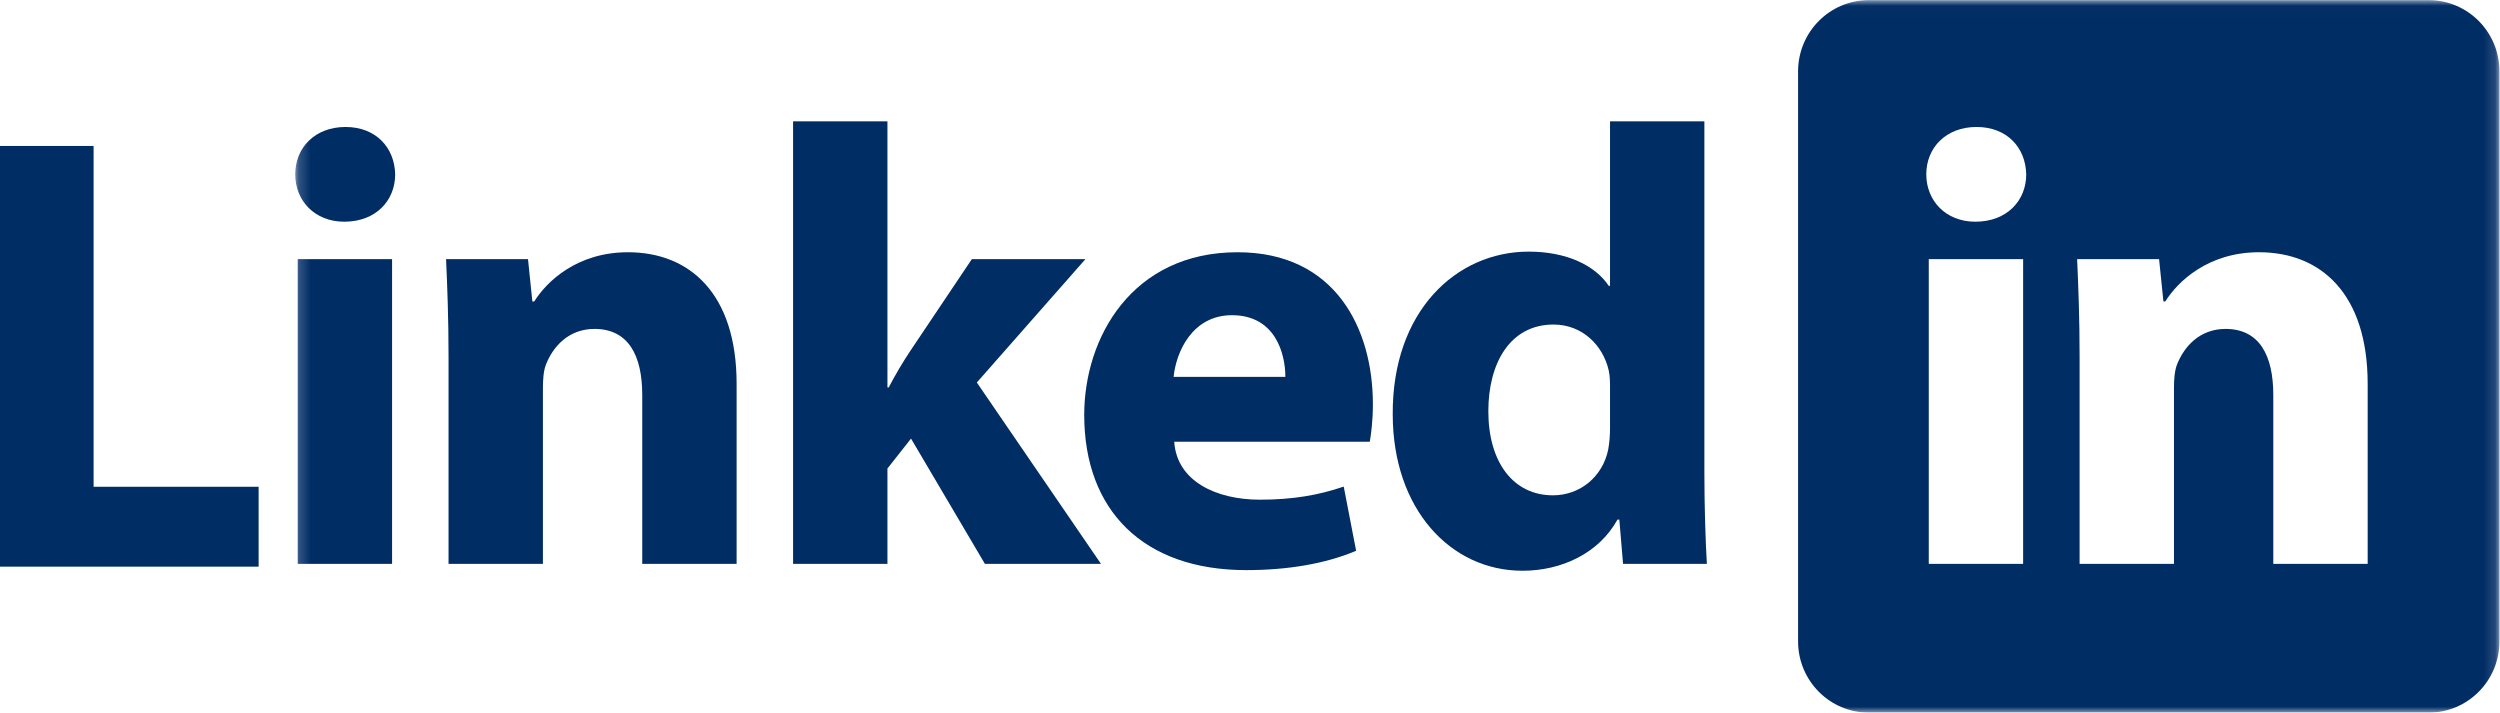
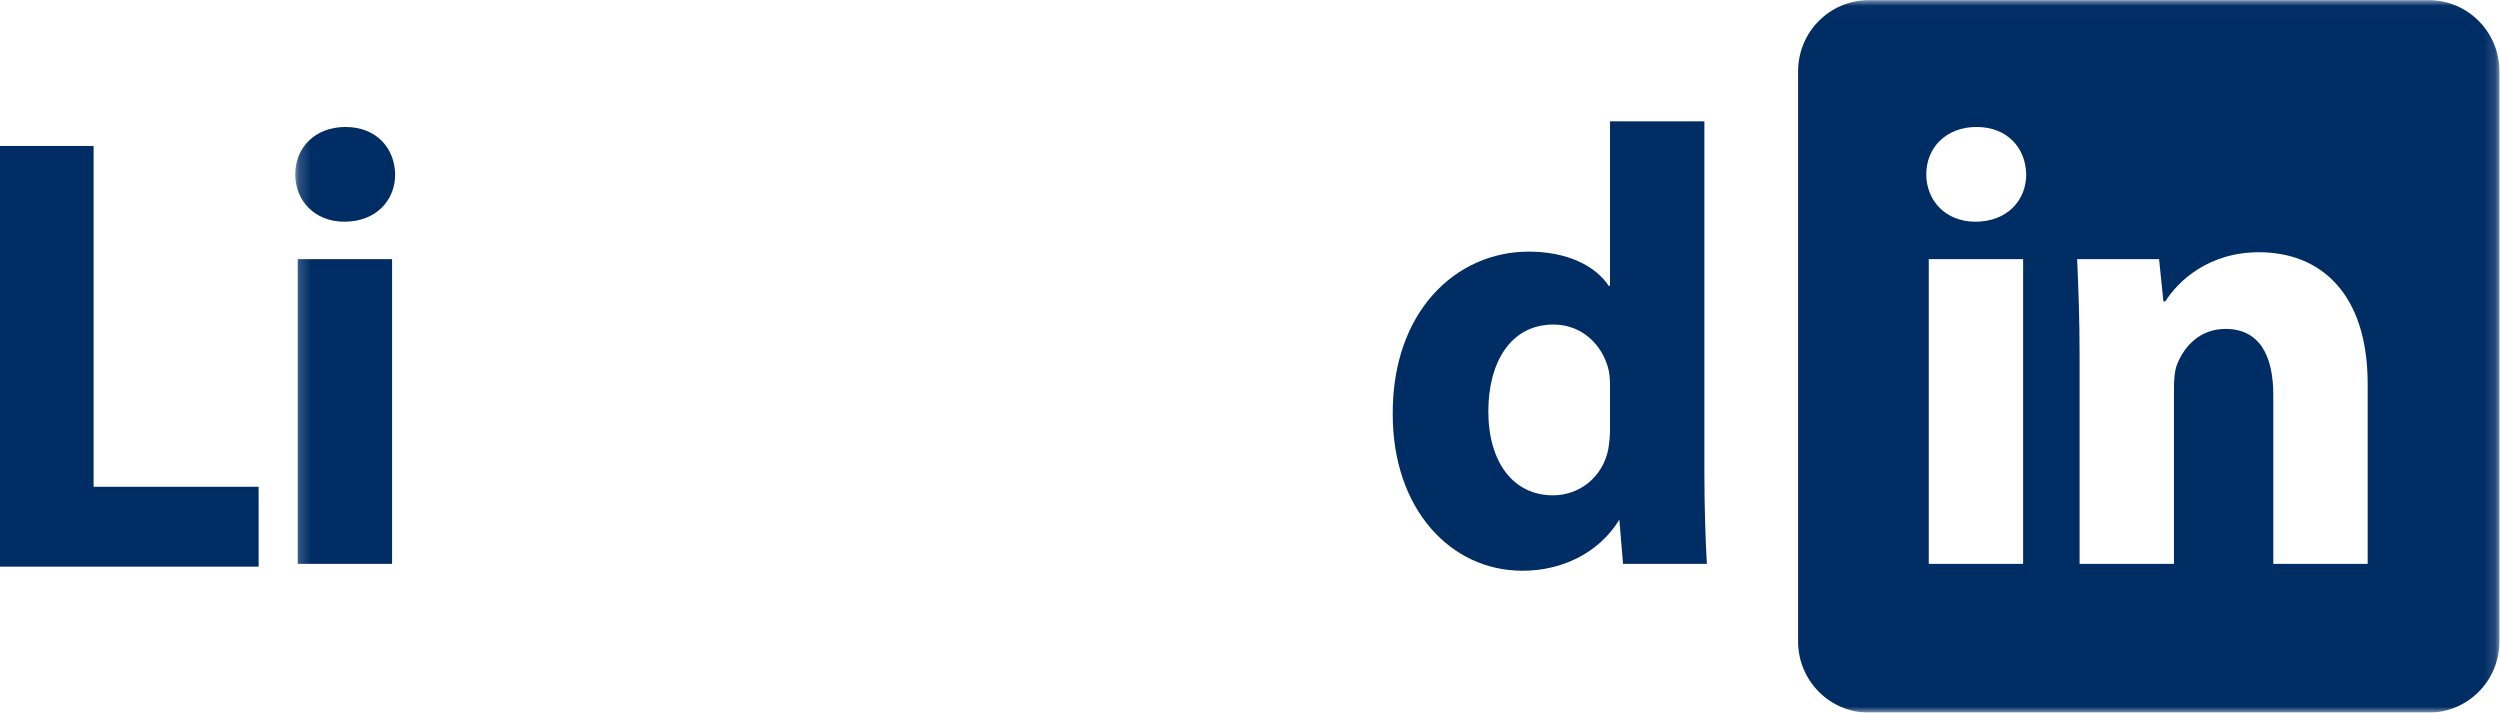
<svg xmlns="http://www.w3.org/2000/svg" xmlns:xlink="http://www.w3.org/1999/xlink" width="214px" height="61px" viewBox="0 0 214 61" version="1.1">
  <title>LinkedinLogo</title>
  <desc>Created with Sketch.</desc>
  <defs>
    <polygon id="path-1" points="0.182 0.011 188.863 0.011 188.863 61 0.182 61" />
  </defs>
  <g id="Page-1" stroke="none" stroke-width="1" fill="none" fill-rule="evenodd">
    <g id="LinkedIn" transform="translate(-613, -369)">
      <g id="LinkedinLogo" transform="translate(613, 369)">
        <g id="Group-10">
          <polygon id="Fill-1" fill="#012D65" points="0 12.494 0 48.506 22.138 48.506 22.138 41.667 8.012 41.667 8.012 12.494" />
          <g id="Group-9" transform="translate(25.09, 0)">
            <mask id="mask-2" fill="white">
              <use xlink:href="#path-1" />
            </mask>
            <g id="Clip-3" />
            <path d="M0.394,48.268 L8.472,48.268 L8.472,22.179 L0.394,22.179 L0.394,48.268 Z M8.737,14.923 C8.737,17.163 7.09,18.978 4.38,18.978 C1.829,18.978 0.182,17.163 0.182,14.923 C0.182,12.629 1.882,10.869 4.486,10.869 C7.09,10.869 8.685,12.629 8.737,14.923 Z" id="Fill-2" fill="#012D65" mask="url(#mask-2)" />
-             <path d="M13.305,30.501 C13.305,27.248 13.199,24.527 13.093,22.179 L20.107,22.179 L20.48,25.807 L20.639,25.807 C21.702,24.099 24.306,21.592 28.663,21.592 C33.978,21.592 37.964,25.167 37.964,32.849 L37.964,48.268 L29.886,48.268 L29.886,33.81 C29.886,30.449 28.717,28.155 25.794,28.155 C23.562,28.155 22.233,29.702 21.649,31.195 C21.436,31.729 21.384,32.476 21.384,33.223 L21.384,48.268 L13.305,48.268 L13.305,30.501 Z" id="Fill-4" fill="#012D65" mask="url(#mask-2)" />
-             <path d="M50.875,33.169 L50.981,33.169 C51.566,32.049 52.203,30.982 52.841,30.022 L58.102,22.179 L67.826,22.179 L58.527,32.742 L69.155,48.268 L59.218,48.268 L52.894,37.544 L50.875,40.105 L50.875,48.268 L42.797,48.268 L42.797,10.388 L50.875,10.388 L50.875,33.169 Z" id="Fill-5" fill="#012D65" mask="url(#mask-2)" />
-             <path d="M84.937,32.262 C84.937,30.288 84.087,26.981 80.367,26.981 C76.966,26.981 75.584,30.129 75.371,32.262 L84.937,32.262 Z M75.425,37.811 C75.638,41.172 78.985,42.773 82.759,42.773 C85.522,42.773 87.753,42.399 89.933,41.652 L90.995,47.148 C88.338,48.268 85.097,48.802 81.589,48.802 C72.768,48.802 67.719,43.68 67.719,35.517 C67.719,28.902 71.811,21.592 80.845,21.592 C89.242,21.592 92.43,28.155 92.43,34.61 C92.43,35.997 92.27,37.224 92.164,37.811 L75.425,37.811 Z" id="Fill-6" fill="#012D65" mask="url(#mask-2)" />
-             <path d="M112.728,33.223 C112.728,32.795 112.728,32.209 112.621,31.729 C112.143,29.595 110.39,27.781 107.892,27.781 C104.172,27.781 102.312,31.089 102.312,35.197 C102.312,39.625 104.491,42.399 107.839,42.399 C110.177,42.399 112.09,40.799 112.568,38.505 C112.675,37.918 112.728,37.278 112.728,36.638 L112.728,33.223 Z M120.805,10.388 L120.805,40.479 C120.805,43.413 120.911,46.508 121.018,48.268 L113.843,48.268 L113.525,44.48 L113.366,44.48 C111.771,47.361 108.583,48.856 105.235,48.856 C99.071,48.856 94.128,43.573 94.128,35.464 C94.076,26.66 99.549,21.539 105.766,21.539 C109.008,21.539 111.452,22.713 112.621,24.473 L112.728,24.473 L112.728,10.388 L120.805,10.388 Z" id="Fill-7" fill="#012D65" mask="url(#mask-2)" />
+             <path d="M112.728,33.223 C112.728,32.795 112.728,32.209 112.621,31.729 C112.143,29.595 110.39,27.781 107.892,27.781 C104.172,27.781 102.312,31.089 102.312,35.197 C102.312,39.625 104.491,42.399 107.839,42.399 C110.177,42.399 112.09,40.799 112.568,38.505 C112.675,37.918 112.728,37.278 112.728,36.638 L112.728,33.223 Z M120.805,10.388 L120.805,40.479 C120.805,43.413 120.911,46.508 121.018,48.268 L113.843,48.268 L113.525,44.48 C111.771,47.361 108.583,48.856 105.235,48.856 C99.071,48.856 94.128,43.573 94.128,35.464 C94.076,26.66 99.549,21.539 105.766,21.539 C109.008,21.539 111.452,22.713 112.621,24.473 L112.728,24.473 L112.728,10.388 L120.805,10.388 Z" id="Fill-7" fill="#012D65" mask="url(#mask-2)" />
            <path d="M177.582,48.268 L169.504,48.268 L169.504,33.81 C169.504,30.449 168.335,28.155 165.412,28.155 C163.18,28.155 161.852,29.702 161.267,31.195 C161.055,31.729 161.001,32.476 161.001,33.223 L161.001,48.268 L152.924,48.268 L152.924,30.501 C152.924,27.247 152.818,24.527 152.712,22.179 L159.726,22.179 L160.099,25.807 L160.258,25.807 C161.321,24.099 163.925,21.592 168.282,21.592 C173.597,21.592 177.582,25.167 177.582,32.849 L177.582,48.268 Z M143.998,18.978 C141.448,18.978 139.8,17.163 139.8,14.923 C139.8,12.629 141.501,10.869 144.104,10.869 C146.708,10.869 148.303,12.629 148.356,14.923 C148.356,17.163 146.708,18.978 143.998,18.978 Z M140.013,48.268 L148.09,48.268 L148.09,22.179 L140.013,22.179 L140.013,48.268 Z M182.81,0.011 L134.878,0.011 C131.535,0.011 128.826,2.74 128.826,6.108 L128.826,54.903 C128.826,58.27 131.535,61 134.878,61 L182.81,61 C186.154,61 188.863,58.27 188.863,54.903 L188.863,6.108 C188.863,2.74 186.154,0.011 182.81,0.011 Z" id="Fill-8" fill="#012D65" mask="url(#mask-2)" />
          </g>
        </g>
      </g>
    </g>
  </g>
</svg>